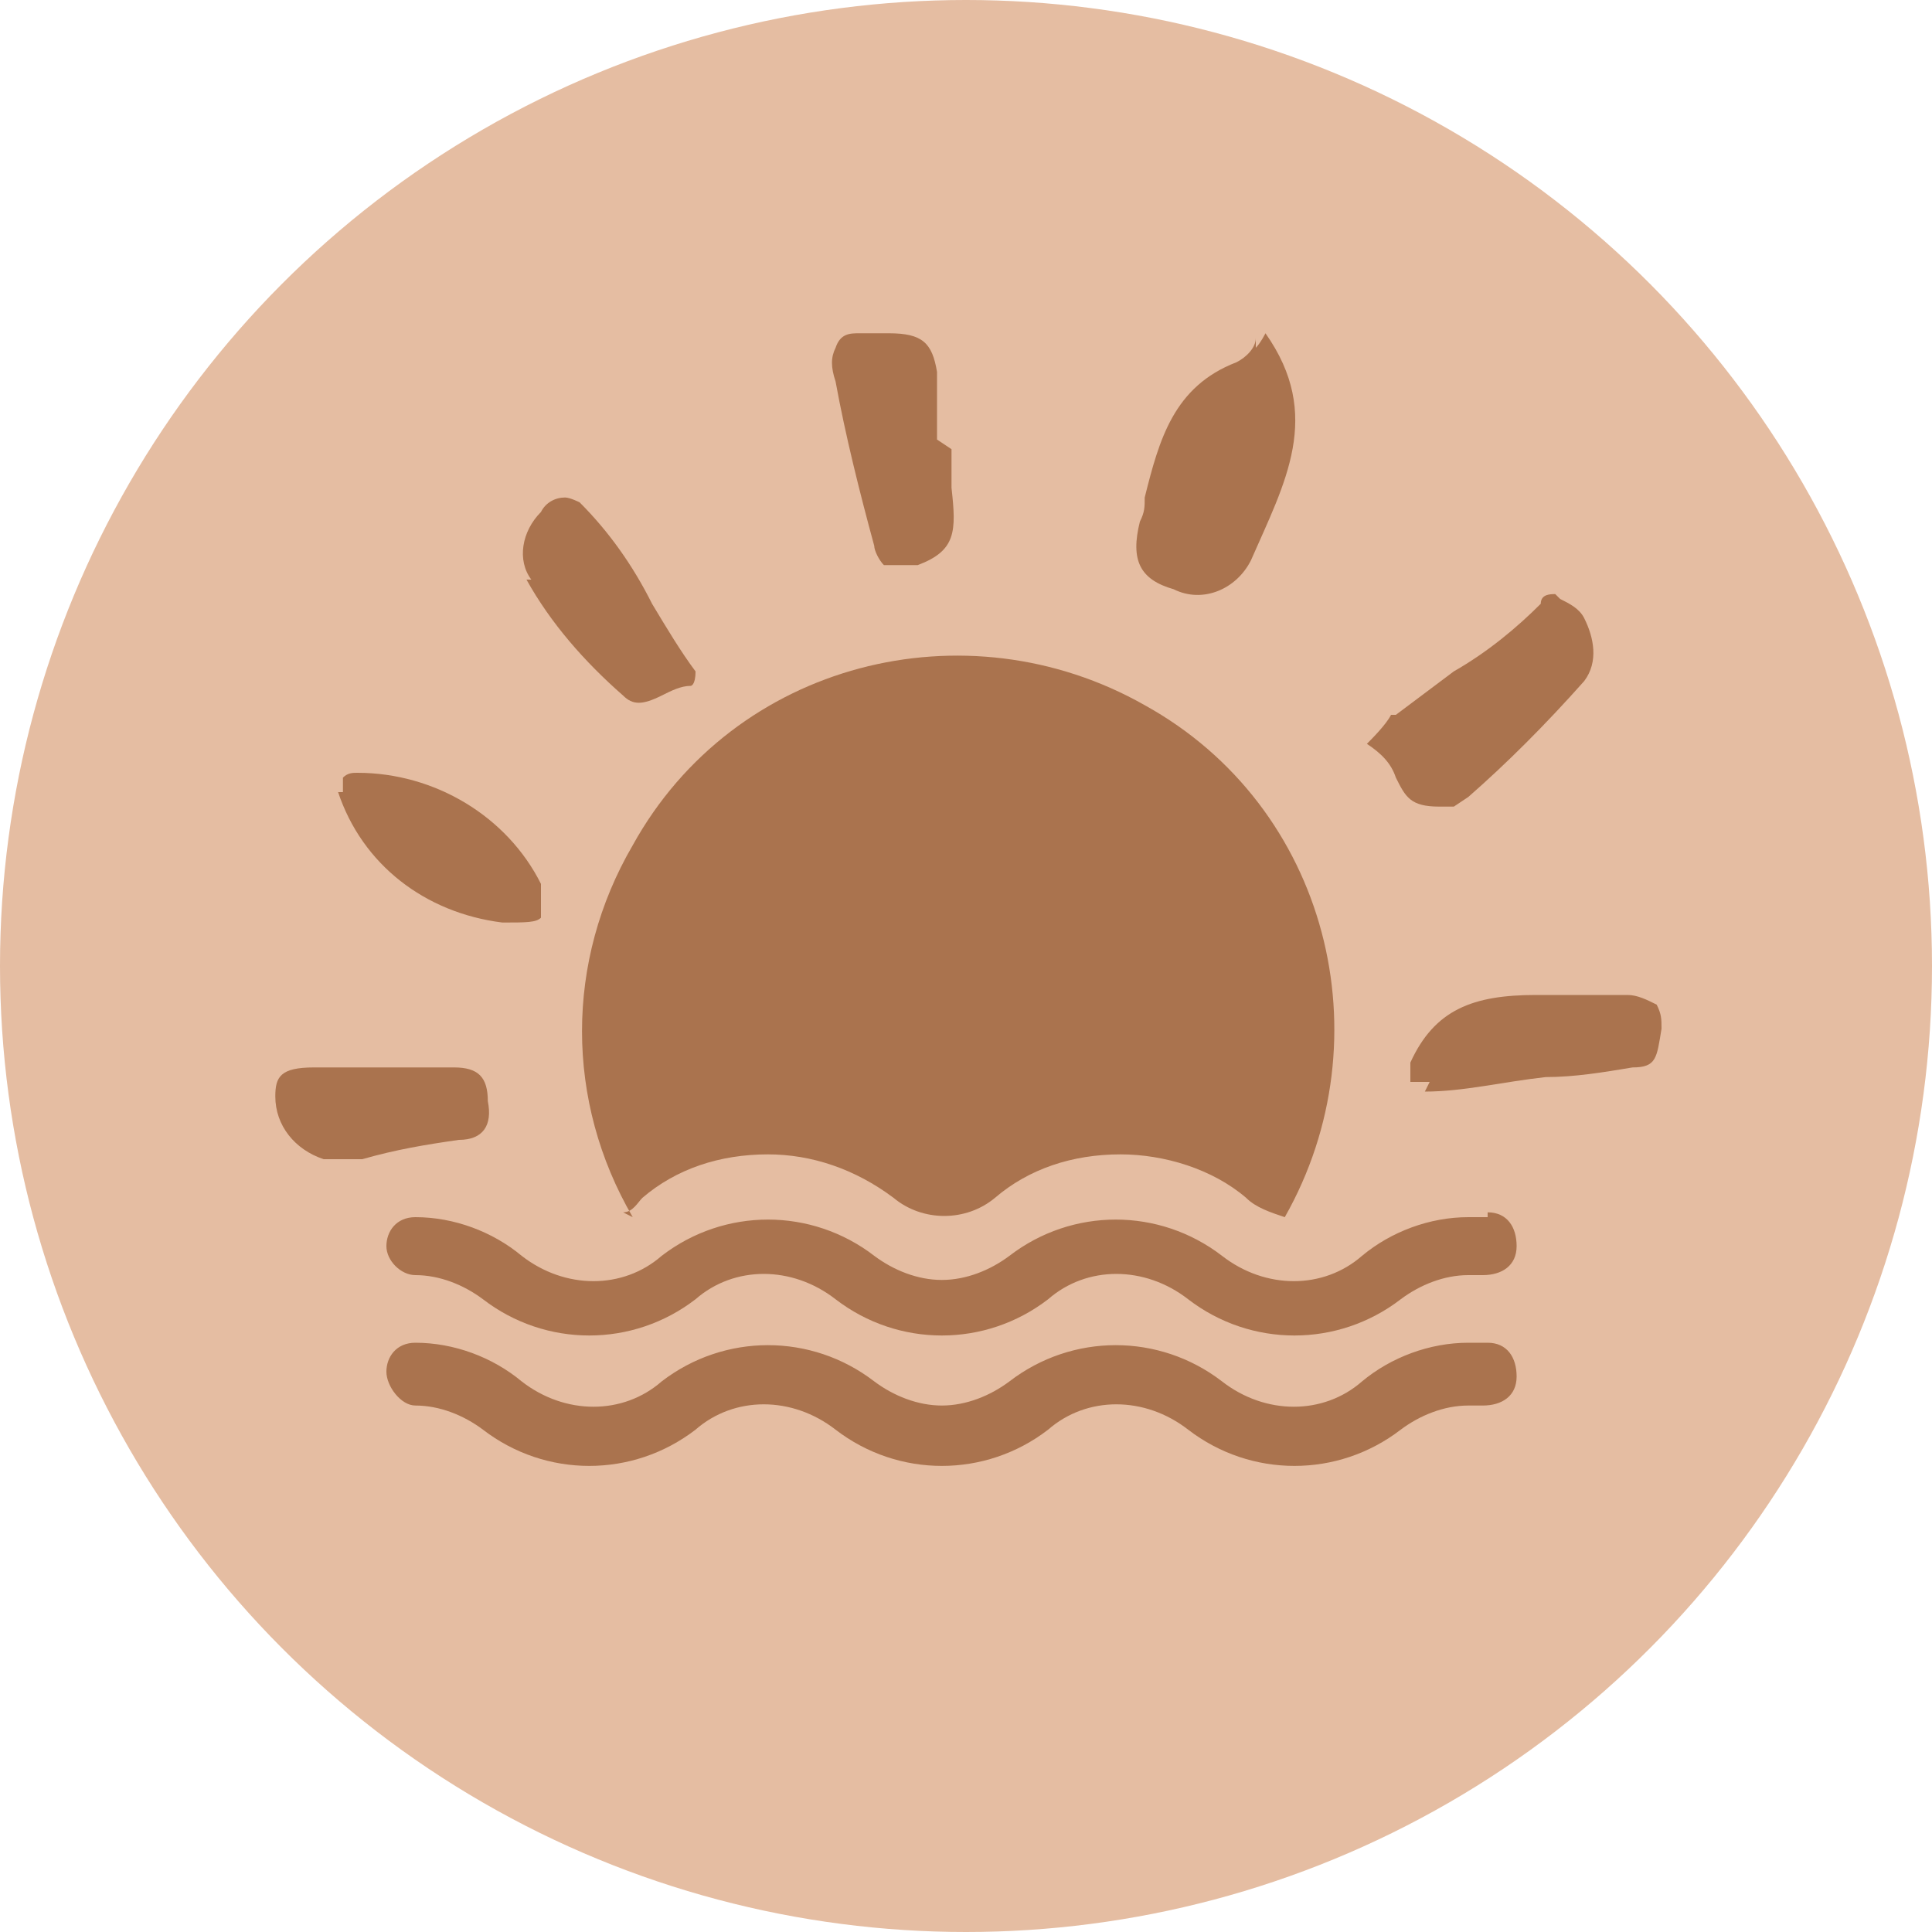
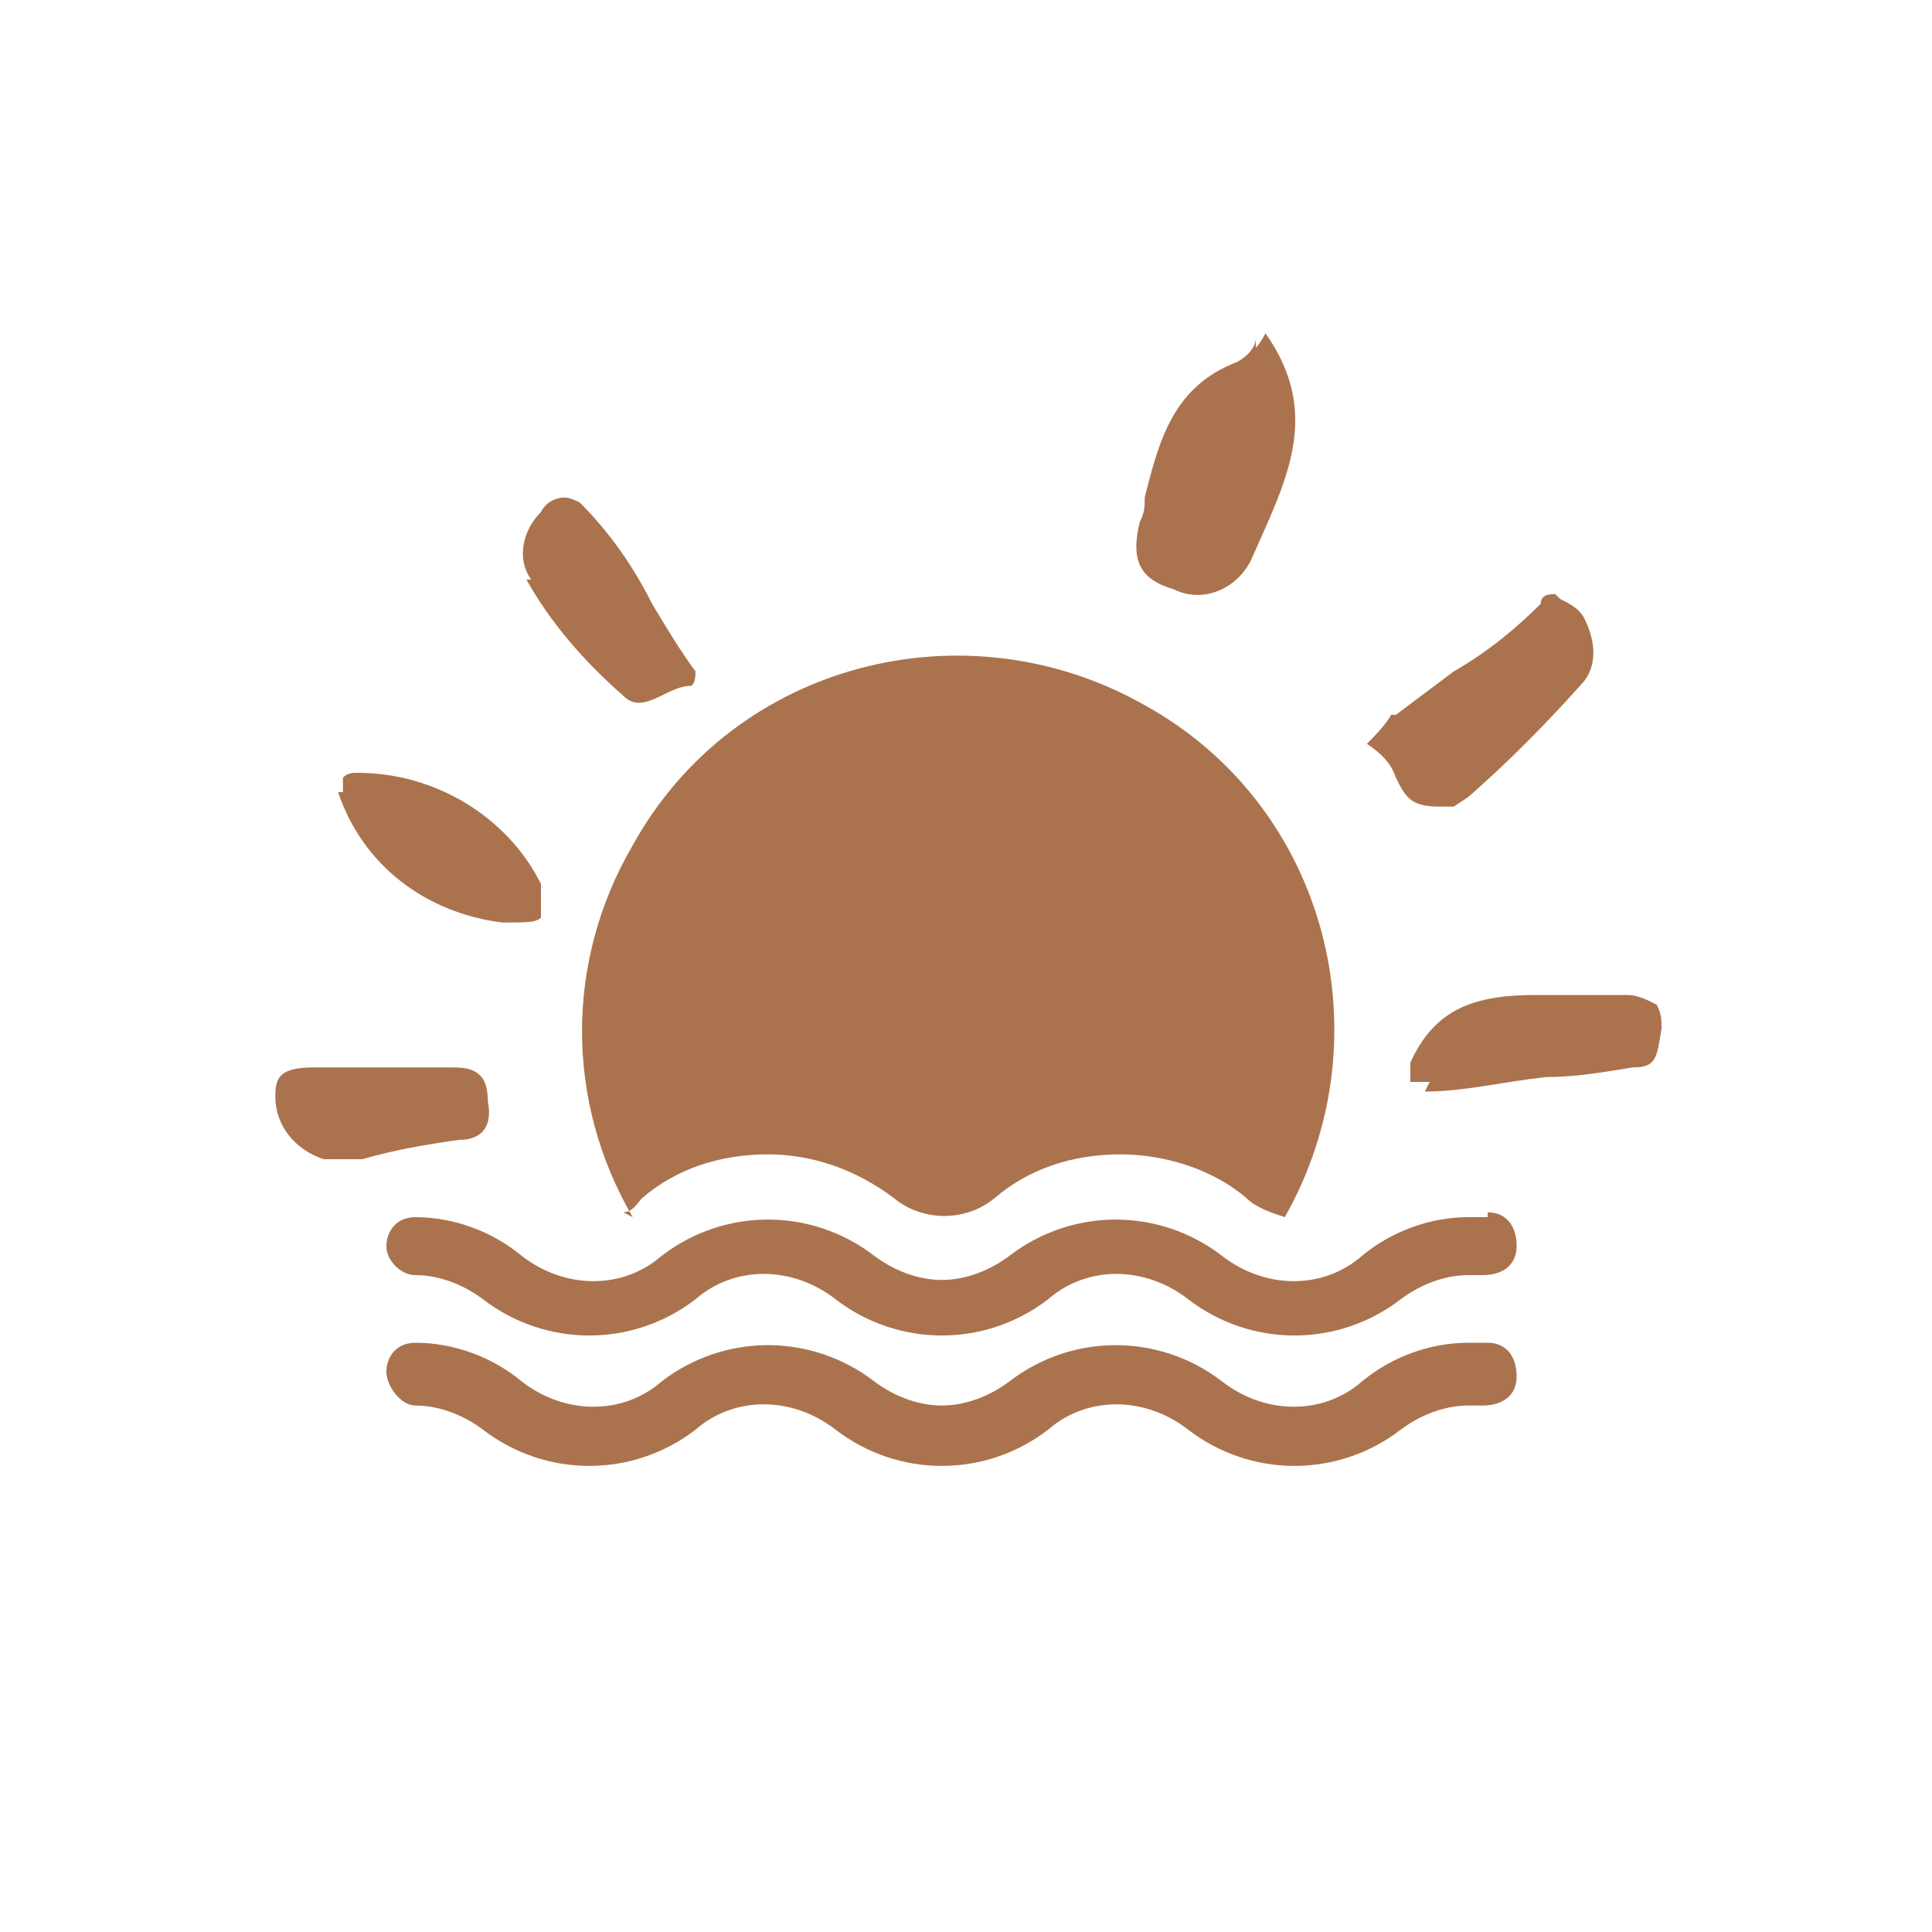
<svg xmlns="http://www.w3.org/2000/svg" id="Layer_1" data-name="Layer 1" version="1.1" viewBox="0 0 40 40">
  <defs>
    <style> .cls-1 { fill: #e5bda2; } .cls-1, .cls-2 { stroke-width: 0px; } .cls-2 { fill: #aa734e; } </style>
  </defs>
-   <circle id="Ellipse_22" data-name="Ellipse 22" class="cls-1" cx="20" cy="20" r="20" />
  <g id="Group_3867" data-name="Group 3867">
    <path id="Path_2291" data-name="Path 2291" class="cls-2" d="M30.8,25.2c-.1,0-.3,0-.4,0-.8,0-1.6.3-2.2.8-.8.7-2,.7-2.9,0-1.3-1-3.1-1-4.4,0-.4.3-.9.5-1.4.5-.5,0-1-.2-1.4-.5-1.3-1-3.1-1-4.4,0-.8.7-2,.7-2.9,0-.6-.5-1.4-.8-2.2-.8-.4,0-.6.3-.6.6s.3.6.6.6c.5,0,1,.2,1.4.5,1.3,1,3.1,1,4.4,0,.8-.7,2-.7,2.9,0,1.3,1,3.1,1,4.4,0,.8-.7,2-.7,2.9,0,1.3,1,3.1,1,4.4,0,.4-.3.9-.5,1.4-.5h.3c.4,0,.7-.2.7-.6,0-.4-.2-.7-.6-.7h0Z" />
    <path id="Path_2292" data-name="Path 2292" class="cls-2" d="M30.8,27.8c-.1,0-.3,0-.4,0-.8,0-1.6.3-2.2.8-.8.7-2,.7-2.9,0-1.3-1-3.1-1-4.4,0-.4.3-.9.5-1.4.5-.5,0-1-.2-1.4-.5-1.3-1-3.1-1-4.4,0-.8.7-2,.7-2.9,0-.6-.5-1.4-.8-2.2-.8-.4,0-.6.3-.6.6s.3.7.6.7c.5,0,1,.2,1.4.5,1.3,1,3.1,1,4.4,0,.8-.7,2-.7,2.9,0,1.3,1,3.1,1,4.4,0,.8-.7,2-.7,2.9,0,1.3,1,3.1,1,4.4,0,.4-.3.9-.5,1.4-.5h.3c.4,0,.7-.2.7-.6,0-.4-.2-.7-.6-.7h0Z" />
    <path id="Path_2293" data-name="Path 2293" class="cls-2" d="M12.9,25.1c.2,0,.3-.2.4-.3.7-.6,1.6-.9,2.6-.9.9,0,1.8.3,2.6.9.6.5,1.5.5,2.1,0,.7-.6,1.6-.9,2.6-.9.9,0,1.9.3,2.6.9.2.2.5.3.8.4,2.1-3.7.9-8.5-2.9-10.6-3.7-2.1-8.5-.9-10.6,2.9-1.4,2.4-1.4,5.3,0,7.7h0Z" />
    <path id="Path_2294" data-name="Path 2294" class="cls-2" d="M26,7c0,.2-.2.4-.4.5-1.3.5-1.6,1.6-1.9,2.8,0,.2,0,.3-.1.5-.2.8,0,1.2.7,1.4.6.3,1.3,0,1.6-.6,0,0,0,0,0,0,.7-1.6,1.5-3,.3-4.7,0,0-.1.2-.2.3" />
    <path id="Path_2295" data-name="Path 2295" class="cls-2" d="M32.2,12.3h0c-.1,0-.3,0-.3.2-.5.5-1.1,1-1.8,1.4-.4.3-.8.6-1.2.9h-.1c-.1.2-.4.5-.5.6.3.2.5.4.6.7.2.4.3.6.9.6h0c.2,0,.3,0,.3,0l.3-.2c.8-.7,1.6-1.5,2.4-2.4.3-.4.2-.9,0-1.3-.1-.2-.3-.3-.5-.4" />
-     <path id="Path_2296" data-name="Path 2296" class="cls-2" d="M19.4,9.1c0-.2,0-.6,0-1,0-.1,0-.3,0-.4h0c-.1-.6-.3-.8-1-.8-.2,0-.4,0-.6,0-.2,0-.4,0-.5.3-.1.2-.1.4,0,.7.2,1.1.5,2.3.8,3.4,0,.1.1.3.2.4.2,0,.5,0,.7,0,.8-.3.8-.7.7-1.6,0-.2,0-.4,0-.6v-.2Z" />
    <path id="Path_2297" data-name="Path 2297" class="cls-2" d="M29.5,22.6c.8,0,1.6-.2,2.5-.3.6,0,1.2-.1,1.8-.2.5,0,.5-.2.6-.8,0-.2,0-.3-.1-.5-.2-.1-.4-.2-.6-.2h-1.4c-.2,0-.3,0-.5,0-1.3,0-2.1.3-2.6,1.4,0,.2,0,.4,0,.4s.1,0,.4,0" />
    <path id="Path_2298" data-name="Path 2298" class="cls-2" d="M10.9,12c.5.9,1.2,1.7,2,2.4.2.2.4.2.8,0,.2-.1.4-.2.6-.2,0,0,.1,0,.1-.3-.3-.4-.6-.9-.9-1.4-.4-.8-.9-1.5-1.5-2.1,0,0-.2-.1-.3-.1-.2,0-.4.1-.5.3-.4.4-.5,1-.2,1.4" />
    <path id="Path_2299" data-name="Path 2299" class="cls-2" d="M7,16.4c.5,1.5,1.8,2.5,3.4,2.7.5,0,.7,0,.8-.1,0-.1,0-.4,0-.7-.7-1.4-2.2-2.3-3.8-2.3-.1,0-.2,0-.3.1,0,.1,0,.2,0,.3" />
    <path id="Path_2300" data-name="Path 2300" class="cls-2" d="M5.7,22.7c0,.6.4,1.1,1,1.3h.8c.7-.2,1.3-.3,2-.4.5,0,.7-.3.6-.8,0-.5-.2-.7-.7-.7h-.6c-.8,0-1.5,0-2.3,0-.7,0-.8.2-.8.6" />
  </g>
</svg>